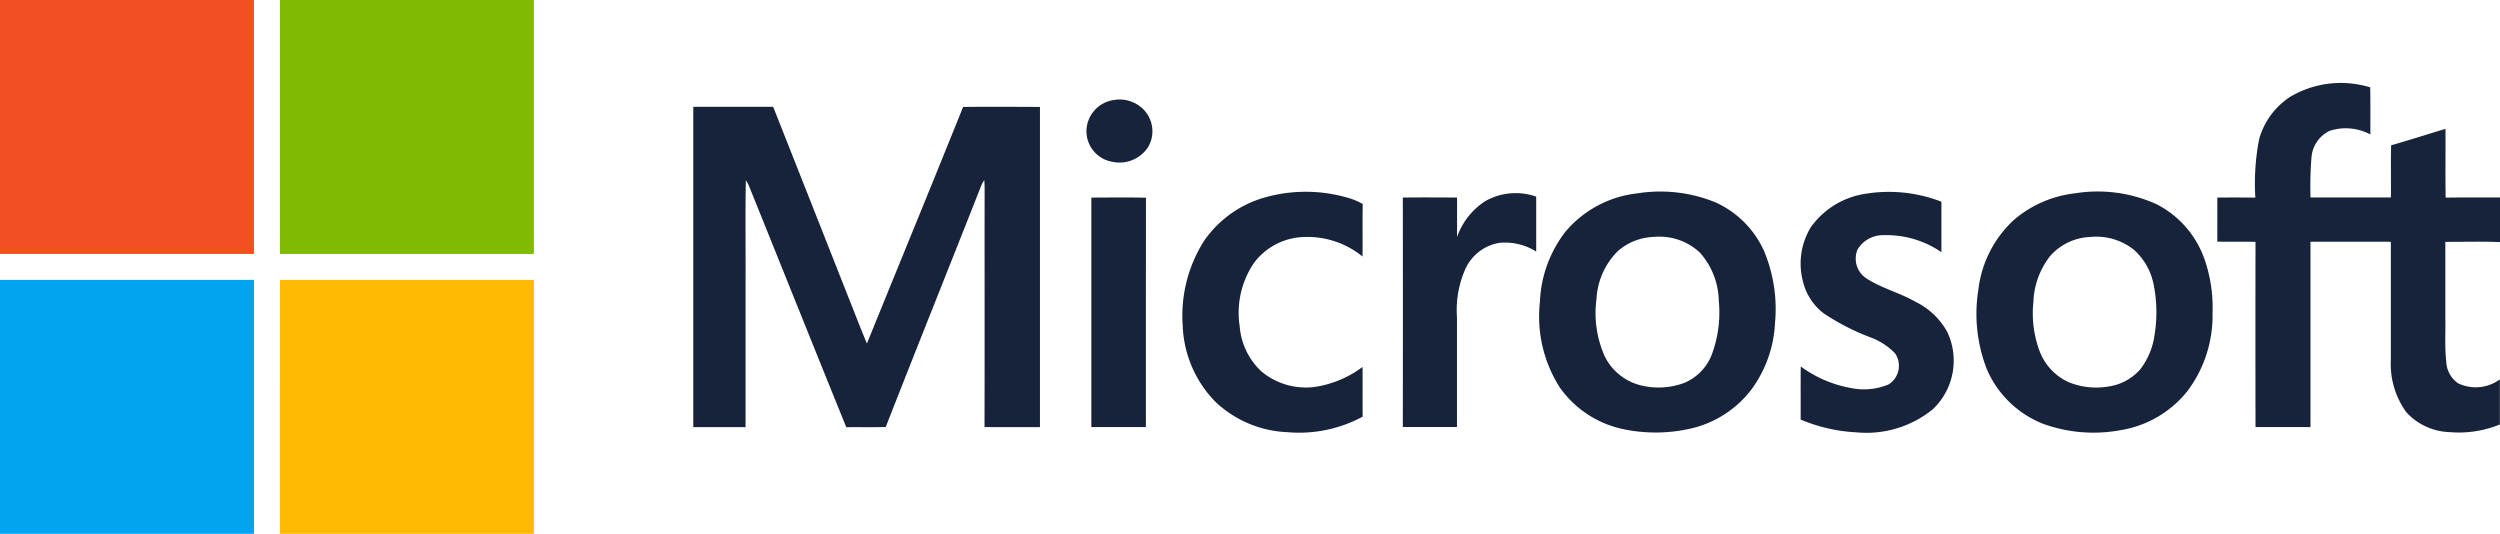
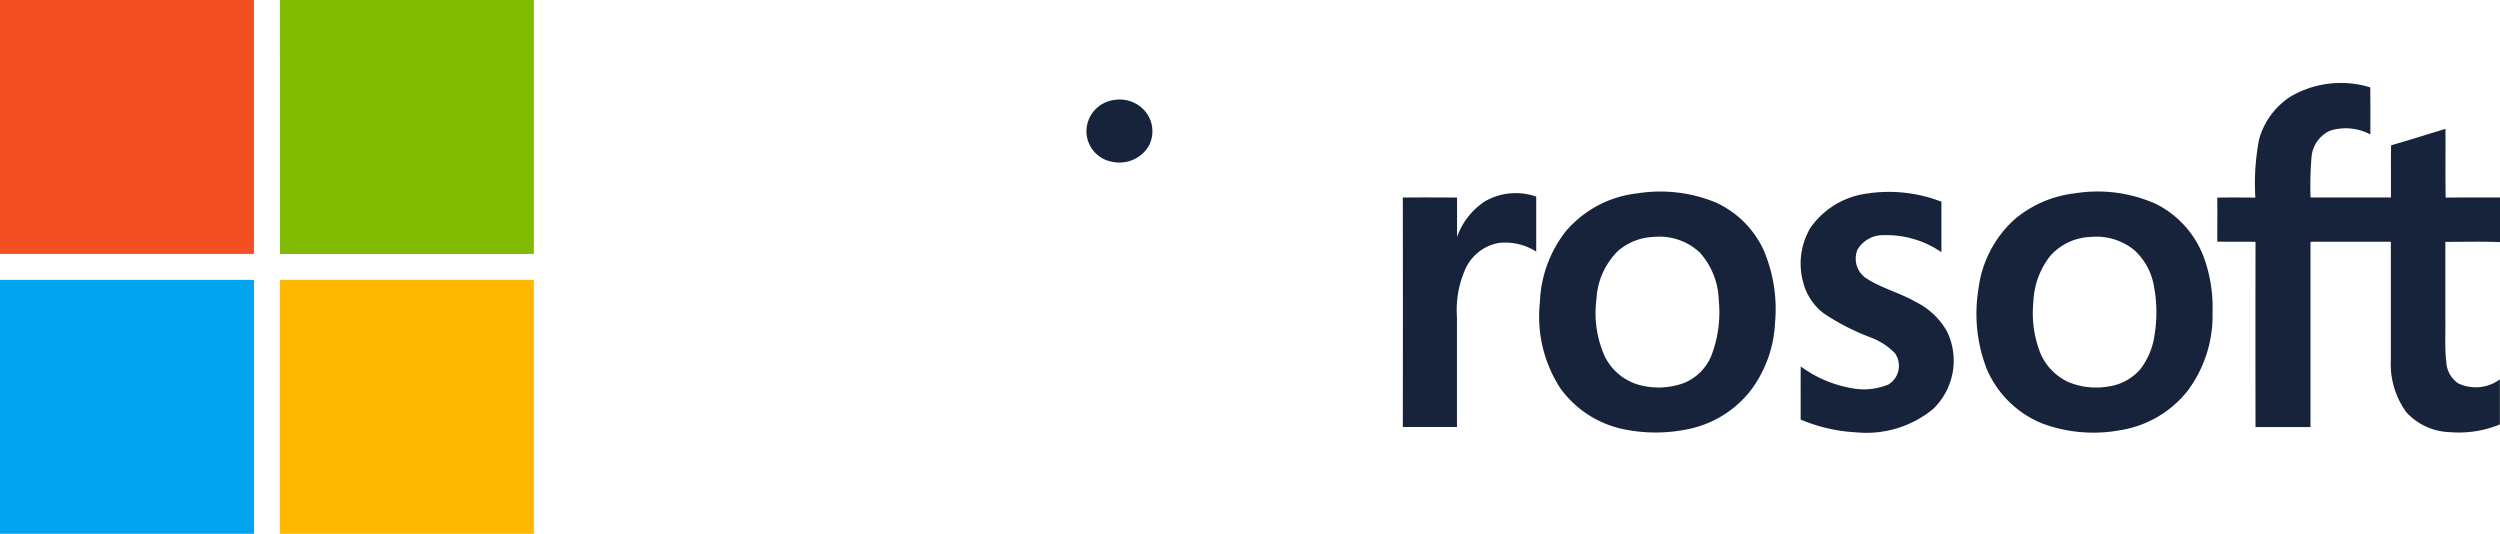
<svg xmlns="http://www.w3.org/2000/svg" id="Grupo_121" data-name="Grupo 121" width="153.019" height="32.676" viewBox="0 0 153.019 32.676">
  <path id="Trazado_146" data-name="Trazado 146" d="M1008.293,2282.167h15.544q0-7.771,0-15.544h-15.545Z" transform="translate(-1008.293 -2266.623)" fill="#f25022" />
  <path id="Trazado_147" data-name="Trazado 147" d="M1023.73,2282.167h15.542q0-7.771,0-15.544h-15.544Q1023.729,2274.395,1023.73,2282.167Z" transform="translate(-1006.596 -2266.623)" fill="#80ba01" />
  <path id="Trazado_148" data-name="Trazado 148" d="M1147.872,2280.939v-2.731c-1.109,0-2.218-.008-3.326.008-.026-1.4,0-2.807-.012-4.209-1.109.334-2.211.689-3.326,1.007-.026,1.064,0,2.13-.013,3.194-1.639,0-3.28,0-4.919,0a21.148,21.148,0,0,1,.063-2.516,1.964,1.964,0,0,1,1.121-1.57,3.2,3.2,0,0,1,2.477.228c0-.961.008-1.921-.007-2.881a6.1,6.1,0,0,0-4.9.575,4.579,4.579,0,0,0-1.9,2.588,14.279,14.279,0,0,0-.232,3.583c-.778-.006-1.554-.012-2.33,0,.008.9,0,1.8,0,2.694.78.017,1.56,0,2.34.012q-.01,5.67,0,11.337h3.363q0-5.669,0-11.34,2.459-.005,4.92,0c0,2.41,0,4.819,0,7.227a5.02,5.02,0,0,0,.949,3.208,3.744,3.744,0,0,0,2.651,1.216,6.58,6.58,0,0,0,3.073-.471v-2.757a2.5,2.5,0,0,1-2.556.24,1.691,1.691,0,0,1-.726-1.341c-.1-.866-.038-1.74-.056-2.609,0-1.57,0-3.14,0-4.709C1145.646,2280.927,1146.76,2280.892,1147.872,2280.939Z" transform="translate(-994.853 -2266.12)" fill="#16233a" />
  <path id="Trazado_149" data-name="Trazado 149" d="M1069.907,2272.139a1.944,1.944,0,0,0-1.7,1.906,1.9,1.9,0,0,0,1.561,1.874,2.091,2.091,0,0,0,2.238-.938,1.917,1.917,0,0,0-.233-2.184A2.053,2.053,0,0,0,1069.907,2272.139Z" transform="translate(-1001.708 -2266.02)" fill="#16233a" />
-   <path id="Trazado_150" data-name="Trazado 150" d="M1063.04,2272.523c-1.942,4.834-3.928,9.652-5.886,14.479-.408-.958-.772-1.936-1.162-2.9q-2.284-5.795-4.578-11.588h-4.889q0,9.8,0,19.606c1.067,0,2.133,0,3.2,0q0-4.391,0-8.778c.011-2.113-.023-4.228.018-6.34.06.1.116.2.169.3,1.995,4.939,3.974,9.887,5.978,14.823.806-.013,1.611.013,2.416-.015,1.932-4.941,3.911-9.863,5.855-14.8a2.455,2.455,0,0,1,.176-.313c.014.217.022.433.02.649-.007,4.822.007,9.645-.006,14.468,1.131.015,2.261,0,3.393.007q0-9.8,0-19.6C1066.176,2272.517,1064.607,2272.5,1063.04,2272.523Z" transform="translate(-1004.091 -2265.976)" fill="#16233a" />
-   <path id="Trazado_151" data-name="Trazado 151" d="M1083.57,2277.552a9.207,9.207,0,0,0-4.995-.016,6.765,6.765,0,0,0-3.729,2.635,8.515,8.515,0,0,0-1.33,5.216,7,7,0,0,0,2.035,4.7,6.814,6.814,0,0,0,4.38,1.827,8.183,8.183,0,0,0,4.6-.951c-.012-1.016,0-2.03-.008-3.044a6.411,6.411,0,0,1-3.016,1.237,4.255,4.255,0,0,1-3.146-.937,4.211,4.211,0,0,1-1.358-2.794,5.418,5.418,0,0,1,.89-3.892,3.948,3.948,0,0,1,2.792-1.55,5.336,5.336,0,0,1,3.837,1.179c.011-1.072-.008-2.143.011-3.214A4.037,4.037,0,0,0,1083.57,2277.552Z" transform="translate(-1001.125 -2265.461)" fill="#16233a" />
  <path id="Trazado_152" data-name="Trazado 152" d="M1104,2277.863a8.92,8.92,0,0,0-4.813-.568,6.71,6.71,0,0,0-4.419,2.363,7.492,7.492,0,0,0-1.552,4.293,8.066,8.066,0,0,0,1.232,5.248,6.362,6.362,0,0,0,3.883,2.532,9.647,9.647,0,0,0,3.936,0,6.5,6.5,0,0,0,3.859-2.382,7.443,7.443,0,0,0,1.478-4.091,9.219,9.219,0,0,0-.668-4.432A5.945,5.945,0,0,0,1104,2277.863Zm-.311,9.417a3.07,3.07,0,0,1-1.652,1.623,4.531,4.531,0,0,1-2.74.12,3.356,3.356,0,0,1-2.107-1.739,6.485,6.485,0,0,1-.511-3.518,4.461,4.461,0,0,1,1.3-2.93,3.516,3.516,0,0,1,2.212-.874,3.619,3.619,0,0,1,2.811.955,4.539,4.539,0,0,1,1.161,2.929A7.371,7.371,0,0,1,1103.691,2287.28Z" transform="translate(-998.962 -2265.461)" fill="#16233a" />
  <path id="Trazado_153" data-name="Trazado 153" d="M1114.636,2283.941c-.988-.57-2.125-.841-3.078-1.479a1.451,1.451,0,0,1-.488-1.719,1.81,1.81,0,0,1,1.606-.888,5.932,5.932,0,0,1,3.532,1.042q0-1.543,0-3.09a8.894,8.894,0,0,0-4.654-.484,5.007,5.007,0,0,0-3.345,2.055,4.285,4.285,0,0,0-.464,3.354,3.477,3.477,0,0,0,1.255,1.906,14.079,14.079,0,0,0,2.9,1.485,4.059,4.059,0,0,1,1.468.961,1.344,1.344,0,0,1-.4,1.91,3.937,3.937,0,0,1-2.32.213,7.361,7.361,0,0,1-3.05-1.316c-.012,1.082,0,2.165-.006,3.249a10.01,10.01,0,0,0,3.419.784,6.433,6.433,0,0,0,4.678-1.42,4.1,4.1,0,0,0,.874-4.731A4.427,4.427,0,0,0,1114.636,2283.941Z" transform="translate(-997.379 -2265.461)" fill="#16233a" />
  <path id="Trazado_154" data-name="Trazado 154" d="M1128.325,2277.969a8.707,8.707,0,0,0-4.99-.678,6.96,6.96,0,0,0-3.715,1.594,6.886,6.886,0,0,0-2.218,4.315,9.31,9.31,0,0,0,.529,4.881,6.23,6.23,0,0,0,3.416,3.313,9.04,9.04,0,0,0,4.735.4,6.572,6.572,0,0,0,4.133-2.416,7.7,7.7,0,0,0,1.521-4.786,8.958,8.958,0,0,0-.523-3.355A6,6,0,0,0,1128.325,2277.969Zm-.144,8.031a4.392,4.392,0,0,1-.869,2.064,3.156,3.156,0,0,1-1.965,1.056,4.445,4.445,0,0,1-2.405-.262,3.4,3.4,0,0,1-1.772-1.854,6.662,6.662,0,0,1-.4-3.061,4.848,4.848,0,0,1,1.018-2.8,3.442,3.442,0,0,1,2.454-1.177,3.688,3.688,0,0,1,2.694.794,3.859,3.859,0,0,1,1.217,2.237A8.551,8.551,0,0,1,1128.181,2286Z" transform="translate(-996.312 -2265.461)" fill="#16233a" />
  <path id="Trazado_155" data-name="Trazado 155" d="M1090.711,2277.756a4.307,4.307,0,0,0-1.738,2.2c0-.8,0-1.609,0-2.413-1.107-.006-2.213-.011-3.32,0q.01,7.021,0,14.044h3.314q0-3.36,0-6.719a6.211,6.211,0,0,1,.479-2.869,2.788,2.788,0,0,1,2.1-1.681,3.566,3.566,0,0,1,2.272.533c0-1.121,0-2.243,0-3.364A3.794,3.794,0,0,0,1090.711,2277.756Z" transform="translate(-999.79 -2265.452)" fill="#16233a" />
-   <path id="Trazado_156" data-name="Trazado 156" d="M1068.477,2277.52q0,7.026,0,14.047h3.338c.005-4.679-.007-9.361.005-14.041C1070.707,2277.5,1069.591,2277.515,1068.477,2277.52Z" transform="translate(-1001.678 -2265.426)" fill="#16233a" />
  <path id="Trazado_157" data-name="Trazado 157" d="M1008.293,2297.6h15.545q0-7.771,0-15.543-7.773-.005-15.545,0Z" transform="translate(-1008.293 -2264.927)" fill="#02a4ef" />
  <path id="Trazado_158" data-name="Trazado 158" d="M1023.729,2297.6h15.544v-15.544q-7.772,0-15.543,0Q1023.727,2289.831,1023.729,2297.6Z" transform="translate(-1006.597 -2264.926)" fill="#ffb902" />
</svg>